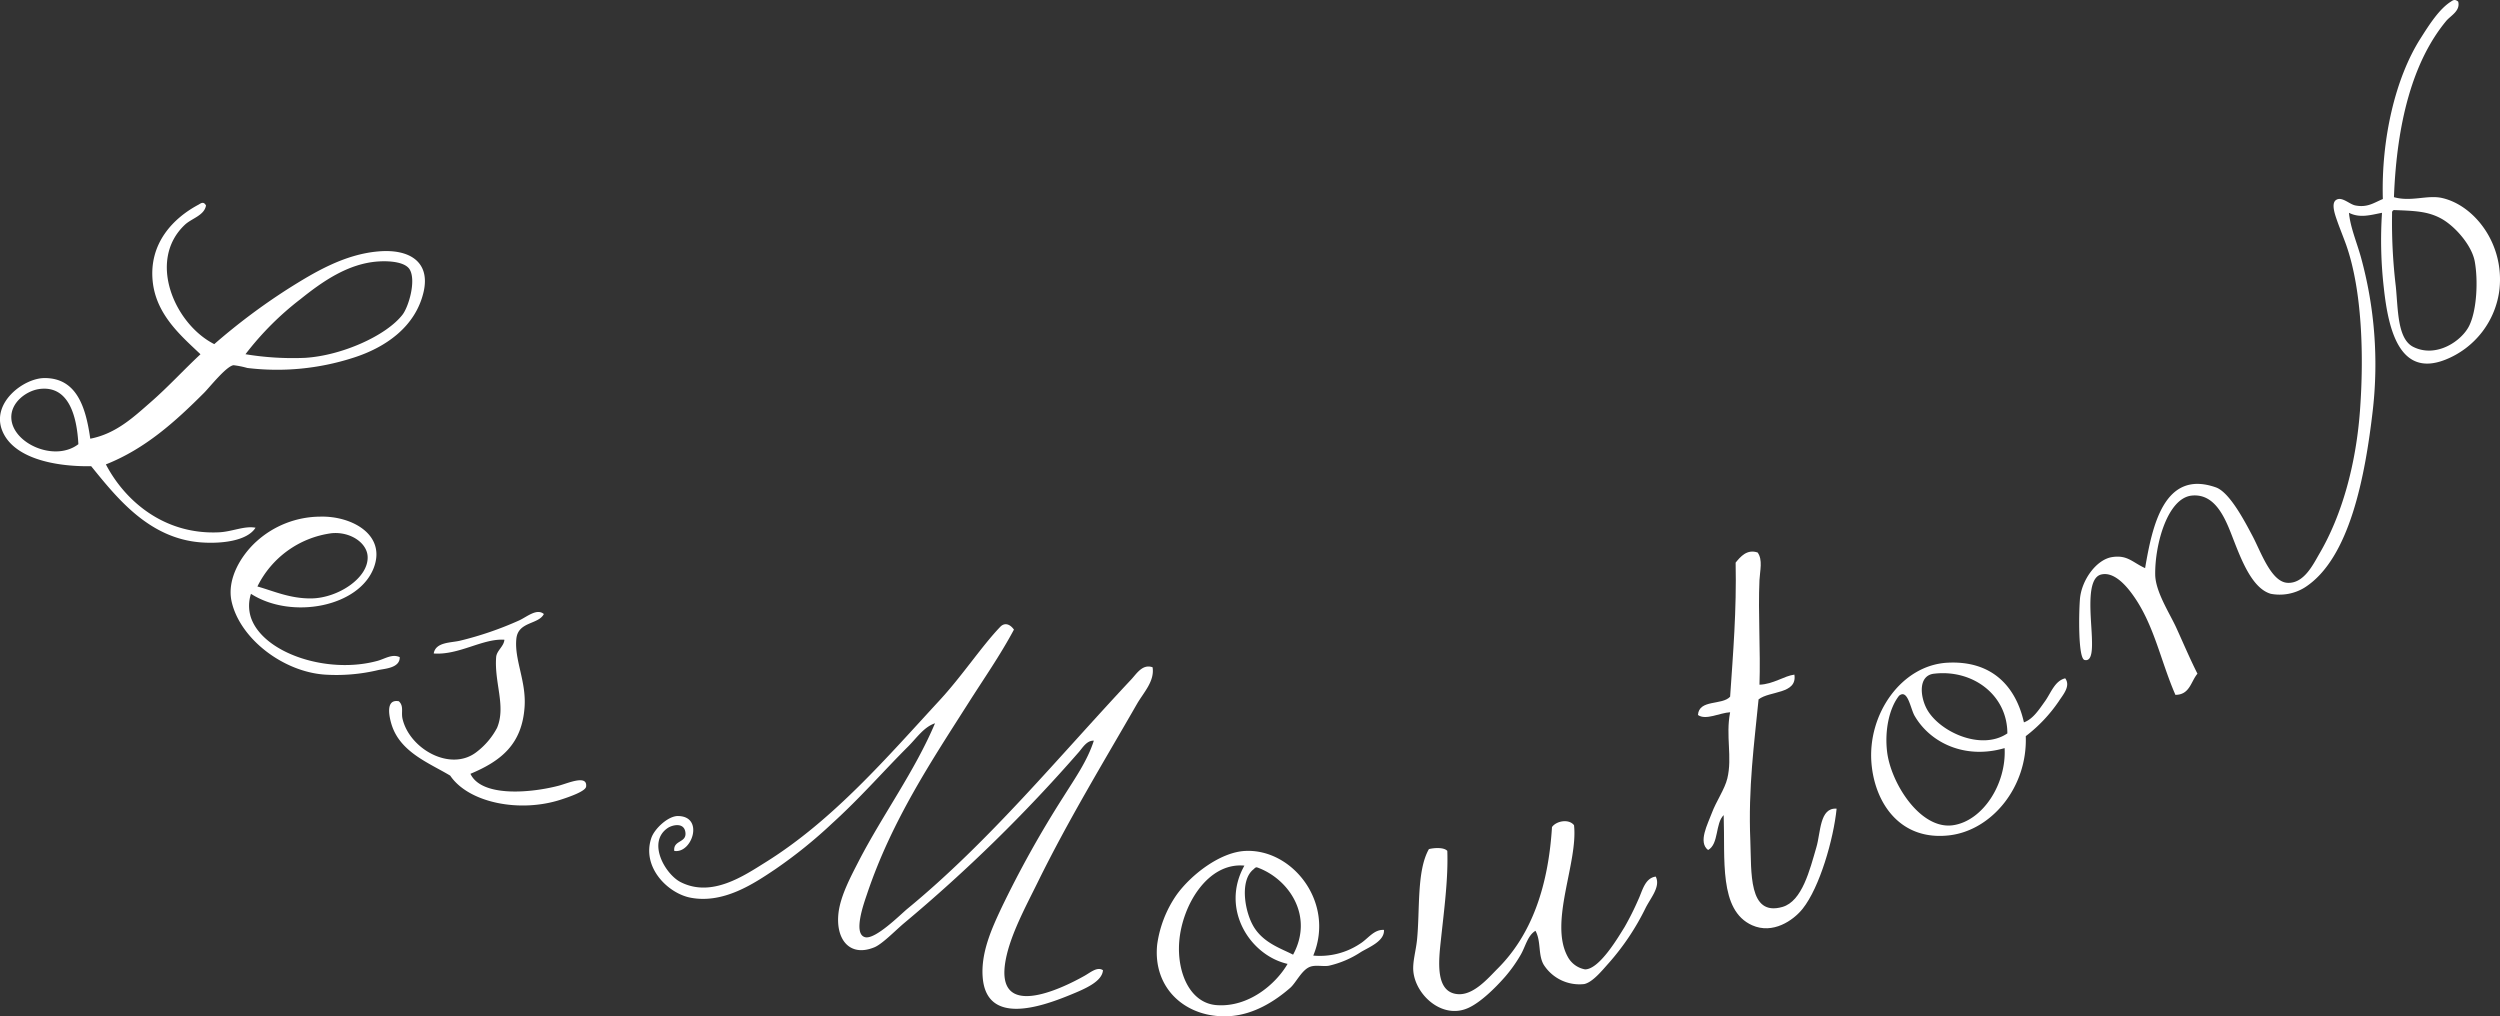
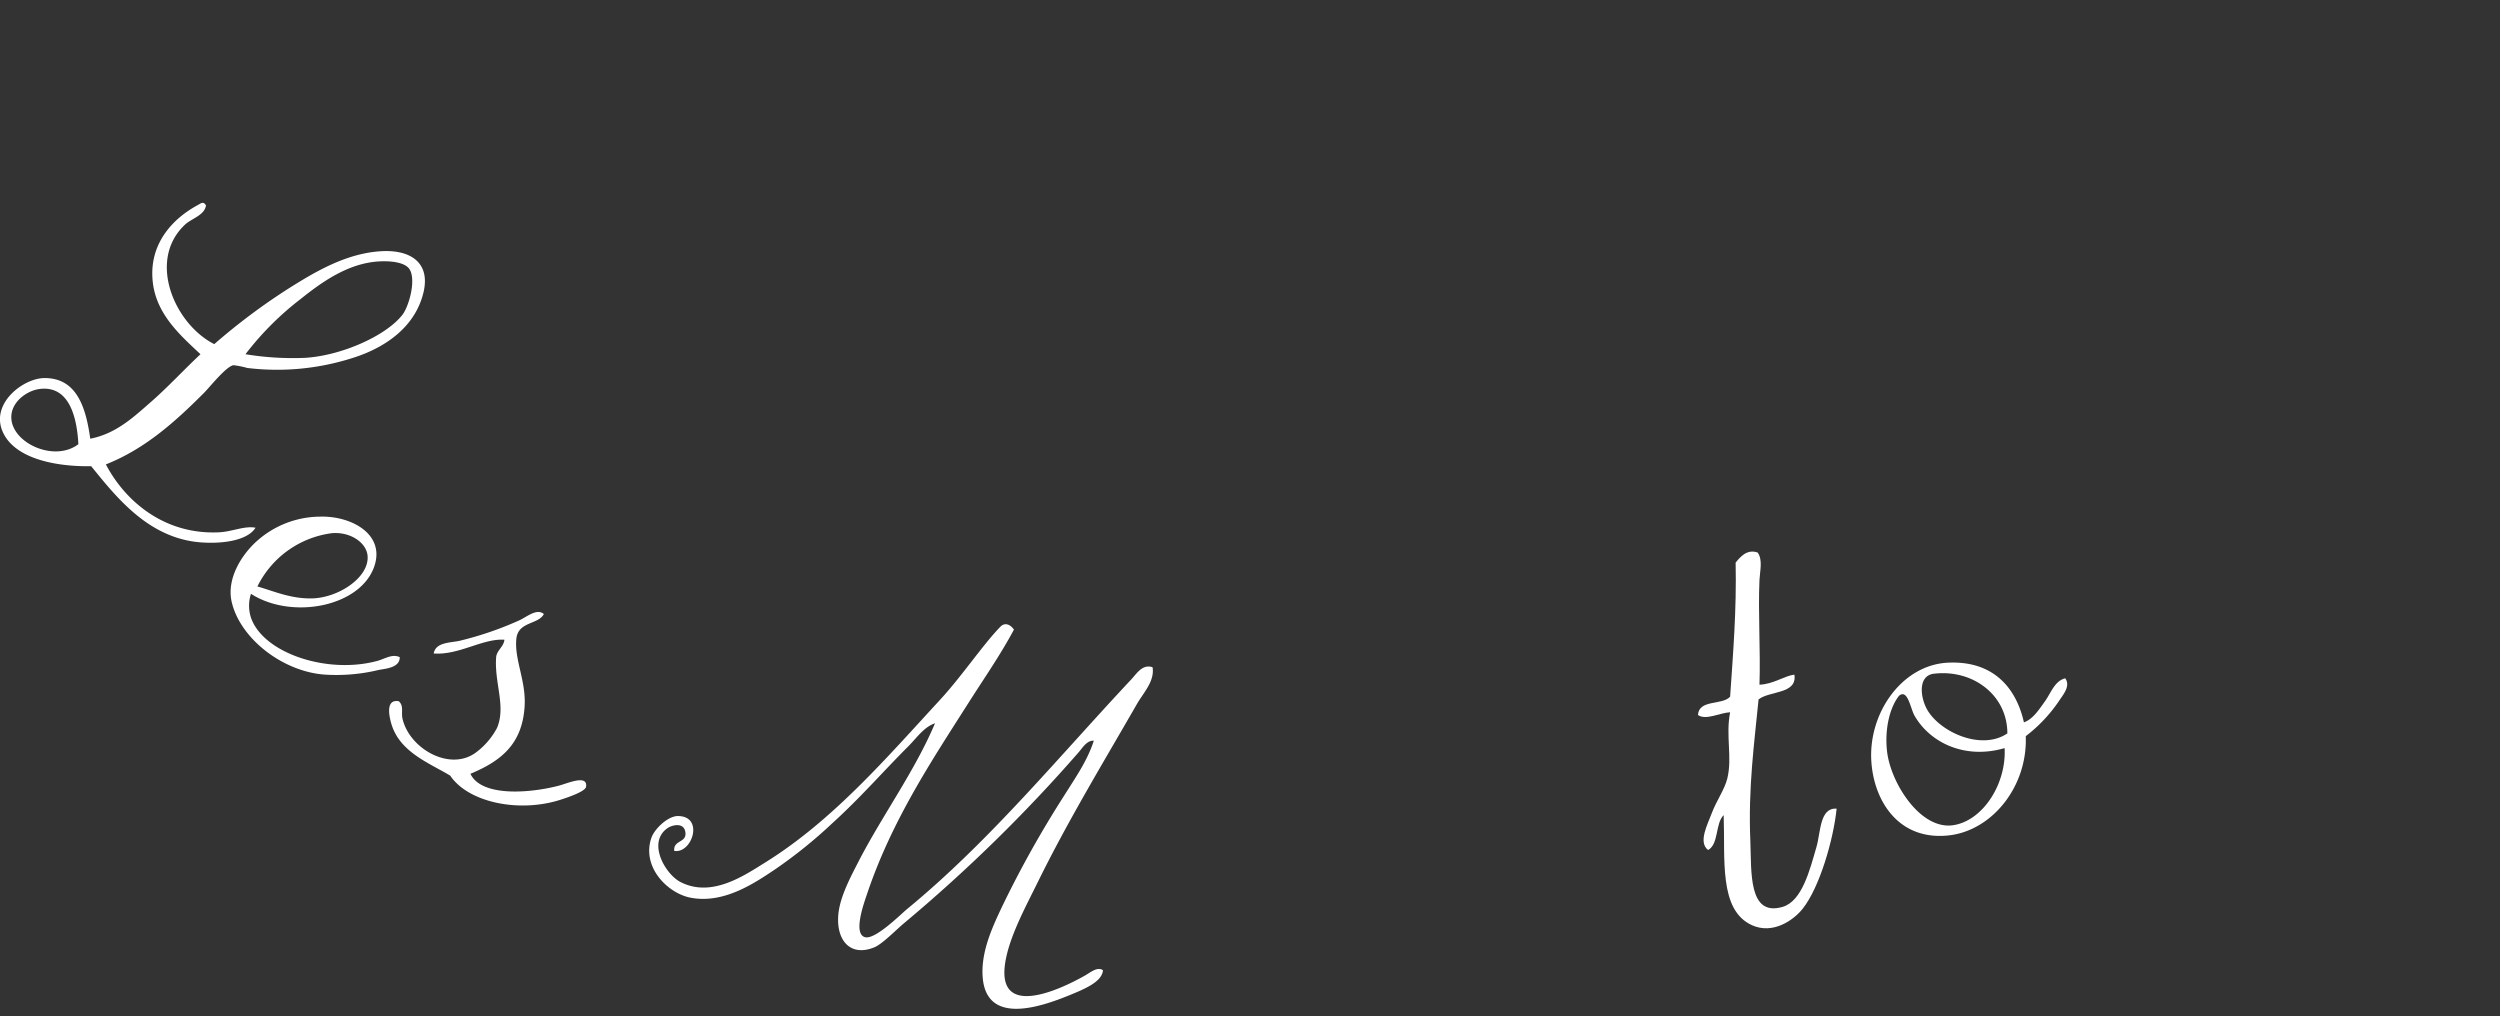
<svg xmlns="http://www.w3.org/2000/svg" width="400" height="162.606" viewBox="0 0 400 162.606">
  <rect x="0" y="0" width="400" height="162.606" fill="#333333" stroke="none" />
  <defs>
    <style>.a{fill:#fff;fill-rule:evenodd;}</style>
  </defs>
  <g transform="translate(-12.234 160.822)">
-     <path class="a" d="M262.53-160.563c.382,1.484-1.223,2.258-1.91,3.082-5.411,6.525-7.925,16.427-8.37,28.208,2.8.788,5.387-.423,7.779.149,5.032,1.186,9.87,7.178,9.111,14.543a13.851,13.851,0,0,1-8.663,11.309c-7.341,2.9-9.126-4.859-9.844-11.458a67.161,67.161,0,0,1-.295-12.044c-1.887.367-3.554.877-5.287,0,.21,2.279,1.21,4.608,1.9,7.048a64.663,64.663,0,0,1,1.914,24.534c-1.219,10.574-3.7,23.757-10.868,28.355a7.612,7.612,0,0,1-5.438,1.028c-2.843-.812-4.543-4.973-5.871-8.378-1.177-2.994-2.715-7.732-6.766-7.344-3.882.381-5.931,7.776-5.871,12.636.032,2.749,2.335,6.229,3.377,8.518,1.156,2.533,2.179,4.961,3.384,7.346-1.059,1.251-1.226,3.377-3.527,3.384-2.428-5.557-3.443-11.5-7.053-16.311-.881-1.173-2.8-3.459-4.848-2.936-2.417.621-1.591,6.637-1.465,9.99.06,1.744.107,4-1.177,3.675-1.03-.268-.916-7.4-.737-9.7.235-3.042,2.614-6.359,5.139-6.757,2.47-.384,3.233.823,5.292,1.765,1.147-6.753,3.045-15.82,11.309-12.926,2.2.767,4.61,5.392,5.876,7.783,1.338,2.522,2.971,7.339,5.583,7.493,2.664.161,4.147-3,5.141-4.7,3.571-6.1,5.822-14.173,6.464-22.768.668-8.96.335-19.384-2.2-26.592-.347-.977-1.042-2.724-1.328-3.526-.381-1.093-1.17-3.087-.288-3.67.923-.617,2.133.7,3.089.877,1.928.377,2.966-.435,4.394-1.028-.284-9.586,2-19.376,6.031-25.7,1.423-2.249,2.994-4.7,4.848-5.88C261.7-160.782,261.973-161.015,262.53-160.563Zm-10.579,33.789a86.516,86.516,0,0,0,.593,11.749c.377,3.7.237,8.409,2.787,9.7,3.64,1.837,7.743-.9,8.96-3.377,1.233-2.5,1.437-7.272.888-10.286-.489-2.643-3.238-5.729-5.438-6.9-2.149-1.149-4.255-1.2-7.492-1.324A.4.4,0,0,0,251.951-126.774Z" transform="translate(143.016 0)" />
    <path class="a" d="M45.194-141.9c-.261,1.6-2.3,2.066-3.378,3.085-6.062,5.7-1.658,15.887,4.7,19.1a99.874,99.874,0,0,1,11.754-8.814c4.28-2.7,9.074-5.567,14.543-6.024,5.025-.421,8.281,1.738,7.2,6.466-1.28,5.578-6.074,8.921-11.314,10.572A39.636,39.636,0,0,1,51.8-115.9a13.744,13.744,0,0,0-2.207-.442c-1.175.174-3.841,3.554-4.7,4.412-4.569,4.568-9.393,8.956-15.717,11.458,3.029,5.8,9.274,11.272,18.071,10.868,2.151-.1,4.055-1.068,5.873-.738-1.34,2.142-5.49,2.584-8.667,2.354-8.411-.6-13.561-7.194-17.63-12.193-6.2.093-12.558-1.417-14.247-5.729-1.738-4.433,3.436-8.355,6.759-8.374,5.2-.032,6.637,4.713,7.341,9.7,4.15-.793,7.013-3.531,9.7-5.874,2.775-2.421,5.248-5.136,7.934-7.637-2.966-2.829-7.069-6.245-7.639-11.607-.658-6.171,3.338-10.218,7.348-12.34C44.336-142.221,44.8-142.628,45.194-141.9ZM61.058-117.52c5.834-.361,12.954-3.524,15.573-6.9.979-1.263,2.2-5.383,1.177-7.2-.679-1.2-3.049-1.442-5-1.324-4.868.305-9.013,3.238-12.489,6.024A47.543,47.543,0,0,0,51.51-118.1,46.464,46.464,0,0,0,61.058-117.52Zm-42.6,5c-1.961.286-4.562,2.117-4.408,4.7.233,4.024,6.951,7.013,10.725,4.113C24.548-107.923,23.359-113.229,18.458-112.524Z" transform="translate(0 13.953)" />
    <path class="a" d="M36.528-101.347a6.119,6.119,0,0,0,0,3.815c1.963,5.7,12.28,9.111,20.274,6.9,1.149-.316,2.326-1.152,3.526-.584.047,1.717-2.326,1.838-3.378,2.052a28.917,28.917,0,0,1-8.67.738c-6.694-.5-13.47-5.759-14.831-11.607-.872-3.727,1.6-7.571,3.962-9.7a15.306,15.306,0,0,1,10.139-3.964c5.034-.158,10.574,2.833,8.665,8.083C53.892-99.229,43.017-97.184,36.528-101.347Zm9.7.733c4.22-.065,9.19-3.3,8.962-6.757-.146-2.179-2.8-3.945-5.731-3.677a15.489,15.489,0,0,0-11.9,8.525C40.159-101.794,42.8-100.563,46.225-100.613Z" transform="translate(15.862 35.538)" />
    <path class="a" d="M176.661-110.362c.851,1.181.367,2.908.293,4.41-.235,5.238.186,11.349,0,16.741,2.231-.079,3.957-1.412,5.587-1.612.493,3.147-3.978,2.572-5.732,3.966-.674,6.946-1.677,14.1-1.317,22.621.2,4.964-.356,12.166,5.141,10.582,3.149-.907,4.373-5.932,5.429-9.555.7-2.361.5-6.369,3.236-6.169-.495,4.9-2.71,12.6-5.436,16.018-1.528,1.912-4.792,4.108-8.078,2.642-5.369-2.4-4.3-10.586-4.557-17.627-1.361,1.326-.756,4.626-2.494,5.585-1.64-1.254-.054-4.145.582-5.88.7-1.9,2.089-3.857,2.5-5.587.816-3.413-.295-6.773.444-10.574-1.673.086-3.884,1.333-5.145.437.154-2.536,3.863-1.516,5.145-2.929.475-6.971,1.045-13.843.881-21.454C173.875-109.642,174.929-110.951,176.661-110.362Z" transform="translate(116.795 37.94)" />
    <path class="a" d="M72.486-104.674c-.865,1.71-4.12,1.173-4.4,3.966-.34,3.345,1.594,6.76,1.319,10.875-.4,5.981-3.738,8.663-8.665,10.723,1.723,3.666,9.279,3.157,14.1,1.912,1.47-.384,4.652-1.844,4.408.14-.091.749-2.666,1.633-3.966,2.058-6.625,2.187-14.838.535-17.776-3.815-3.335-2.012-8.039-3.734-9.4-8.227-.244-.817-1.145-4.1,1.177-3.675.842.777.349,1.751.588,2.787,1.105,4.848,7.741,8.6,11.9,5.294A11.738,11.738,0,0,0,65-86.46c1.454-3.473-.456-7.18-.147-11.309.081-1.065,1.24-1.71,1.321-2.791-3.466-.233-7.274,2.5-11.31,2.2.314-1.87,2.793-1.689,4.264-2.058a54.016,54.016,0,0,0,9.4-3.229C69.749-104.2,71.363-105.639,72.486-104.674Z" transform="translate(26.764 42.095)" />
    <path class="a" d="M129.81-103.022c-2.189,4.091-4.754,7.758-7.2,11.61-5.957,9.365-12.347,18.914-16.306,30.7-.47,1.394-2.307,6.418-.293,6.908,1.644.395,5.717-3.7,6.755-4.554,13.177-10.835,24.156-24.266,35.845-36.725.809-.867,1.787-2.494,3.38-1.912.356,2.229-1.449,4.047-2.5,5.871-5.283,9.211-10.956,18.518-15.864,28.5-1.931,3.929-4.392,8.434-5.143,12.484-1.8,9.7,8.767,4.687,12.633,2.5.924-.514,2.038-1.509,2.936-.884-.132,1.837-2.9,2.991-5.283,3.966-4.7,1.926-13.322,4.883-13.957-2.787-.333-4.01,1.507-7.953,2.935-11.016a168.473,168.473,0,0,1,9.99-17.93c1.844-2.943,3.836-5.76,4.852-8.956-1.082-.075-1.787,1.1-2.35,1.765a248.515,248.515,0,0,1-28.057,27.469c-1.365,1.158-3.449,3.306-4.7,3.82-4,1.644-6.264-1.326-5.734-5.585C102.1-60.506,103.7-63.5,104.986-66c3.819-7.39,8.984-14.41,12.193-22.033-1.77.589-2.94,2.352-4.257,3.673-4.1,4.091-7.622,8.188-12.193,12.337a76.033,76.033,0,0,1-9.109,7.343c-3.34,2.24-8.228,5.56-13.519,4.559C74.448-60.8,70.217-65,71.787-69.668c.5-1.5,2.7-3.54,4.257-3.526,4.245.021,2.28,6.055-.584,5.578-.193-1.808,2.11-1.219,1.765-3.084-.286-1.517-2.1-1.054-2.8-.586-3.366,2.275-.412,7.411,2.058,8.665,4.989,2.535,10.151-1.038,13.664-3.224,10.789-6.746,19.372-16.764,27.766-25.862,3.638-3.945,6.736-8.66,9.7-11.751C128.228-104.111,129.074-104.045,129.81-103.022Z" transform="translate(44.655 42.937)" />
    <path class="a" d="M207.355-90.816c1.449-.528,2.384-2,3.371-3.378.949-1.319,1.556-3.27,3.236-3.67.916,1.251-.379,2.657-1.026,3.67a24.055,24.055,0,0,1-5.287,5.585c.3,8.153-5.438,15.059-12.2,15.864-7.881.931-11.93-5.136-12.48-11.459-.693-7.918,4.8-15.787,12.187-16.16C202.212-100.722,206.053-96.607,207.355-90.816Zm-14.4-7.786c-2.542.309-2.2,3.622-1.173,5.582,1.908,3.634,8.679,6.839,12.924,3.968C204.7-95.24,199.114-99.341,192.956-98.6Zm-3.084,6.753c-.677-1.152-1.089-4.391-2.5-3.222-1.586,2.017-2.314,5.569-1.908,8.958.6,5.032,5.338,12.529,10.574,11.751,4.722-.7,8.534-6.571,8.228-12.337C197.9-84.842,192.359-87.563,189.872-91.85Z" transform="translate(128.707 45.573)" />
-     <path class="a" d="M166.87-85.276c.667,5.988-4.012,15.5-1.026,21.009a3.938,3.938,0,0,0,2.785,2.059c2.321.005,5.353-5.218,6.32-6.76a44.717,44.717,0,0,0,2.207-4.406c.63-1.312,1.031-3.452,2.789-3.678.8,1.589-.768,3.336-1.616,5a39.343,39.343,0,0,1-5.878,8.809c-1.056,1.175-2.6,3.11-3.966,3.387a6.782,6.782,0,0,1-6.464-3.092c-.935-1.593-.389-3.748-1.321-5.431-1.254.758-1.573,2.459-2.35,3.817a22.715,22.715,0,0,1-2.5,3.526c-1.631,1.863-3.941,4.11-5.873,4.987-4.155,1.912-8.474-2.045-8.818-5.871-.133-1.477.407-3.231.588-4.989.489-4.783-.074-11.082,1.907-14.543.9-.223,2.417-.3,2.942.288.16,4.471-.524,9.514-1.026,14.255-.37,3.419-.919,8.321,2.645,8.66,2.568.251,4.938-2.586,6.459-4.106,5.3-5.3,8.071-12.9,8.671-22.626C164.027-85.95,166.031-86.348,166.87-85.276Z" transform="translate(97.208 56.486)" />
-     <path class="a" d="M142.787-66.453a11.593,11.593,0,0,0,7.493-1.9c1.265-.784,2.214-2.314,3.822-2.207.107,1.786-2.331,2.731-3.675,3.529a15.528,15.528,0,0,1-5.139,2.2c-.9.16-2.031-.151-2.94.147-1.365.442-2.3,2.559-3.228,3.377-2.287,2-5.752,4.338-9.847,4.554-6.725.349-12.189-4.313-11.458-11.459a18.323,18.323,0,0,1,3.084-7.93c2.293-3.208,6.973-6.867,11.016-7.055C139.494-83.559,146.3-74.9,142.787-66.453Zm-21.446-2.2c-.372,4.917,1.719,9.835,6.02,10.13,5.027.356,9.388-3.285,11.317-6.6-6.09-1.395-10.767-8.863-6.908-15.722C125.888-81.4,121.781-74.472,121.341-68.652Zm12.486-11.9c-.272-.1-.482.209-.588.288-2.308,1.8-1.4,7.034.147,9.4,1.6,2.459,4.368,3.328,6.173,4.266C142.93-72.792,138.878-78.738,133.827-80.554Z" transform="translate(79.568 58.524)" />
  </g>
</svg>